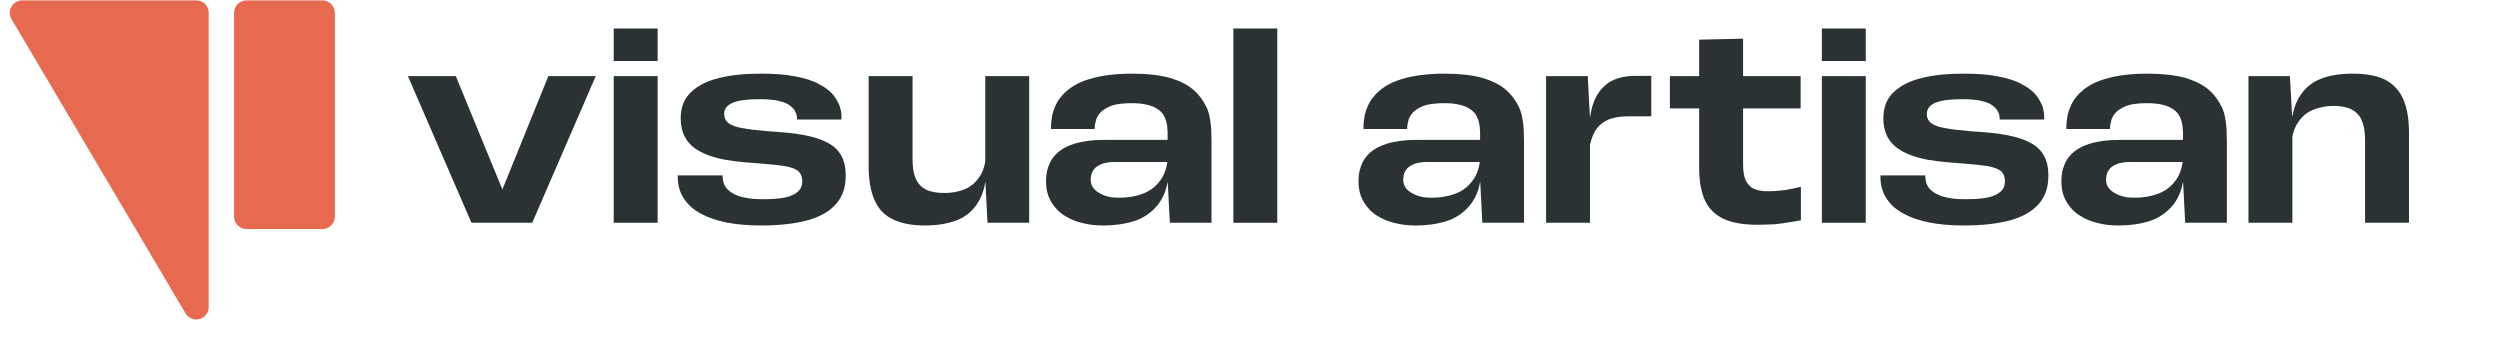
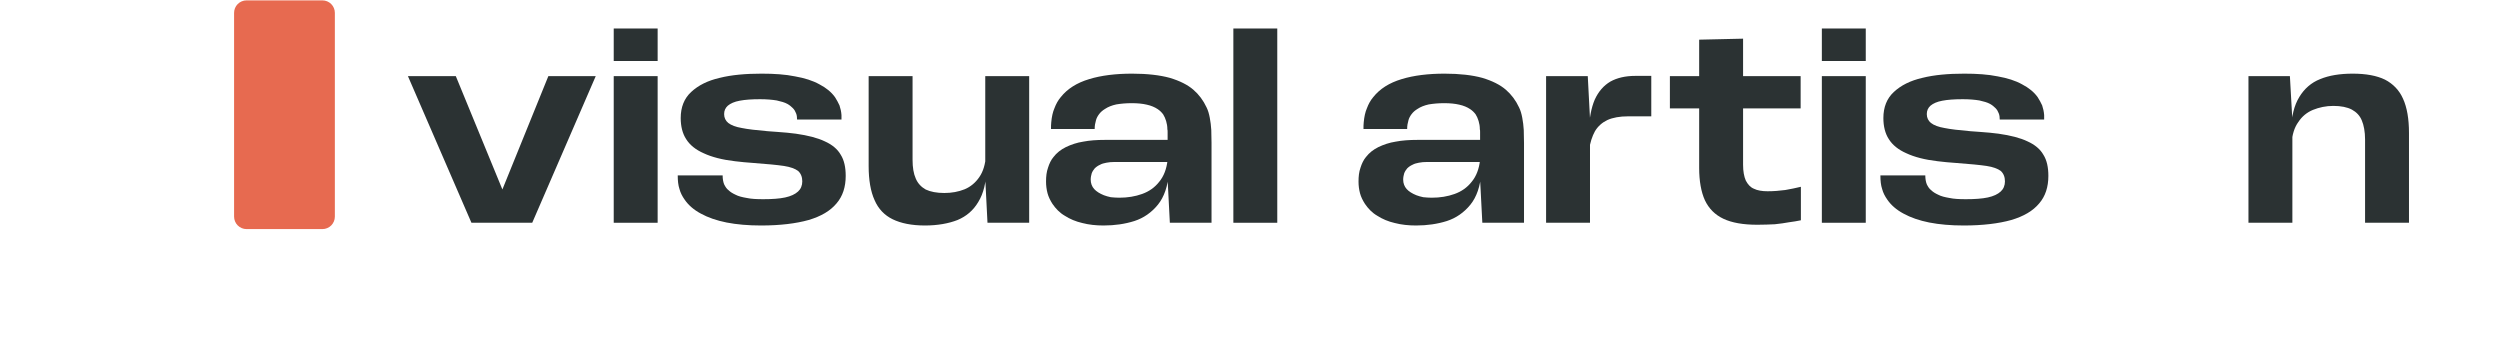
<svg xmlns="http://www.w3.org/2000/svg" width="100%" height="100%" viewBox="0 0 6018 848" version="1.1" xml:space="preserve" style="fill-rule:evenodd;clip-rule:evenodd;stroke-linejoin:round;stroke-miterlimit:2;">
  <g transform="matrix(1,0,0,1,-28064,-3187)">
    <g id="logo_landscape_color" transform="matrix(1,0,0,1,-0.985,-0.96)">
      <rect x="28065" y="3187.96" width="6017.54" height="847.067" style="fill:none;" />
      <g transform="matrix(6.685,0,0,1.324,27506.5,2785.01)">
        <g transform="matrix(0.121,0,0,0.546,86.092,305.052)">
-           <path d="M13.36,62.705C6.575,49.87 6.451,33.939 13.034,20.973C19.617,8.006 31.895,0 45.196,0C174.631,0 460.947,0 562.986,0C572.803,-0 582.218,4.375 589.159,12.162C596.1,19.949 600,30.511 600,41.524C600,197.095 600,750.315 600,1021.03C600,1039.74 588.854,1056.13 572.775,1061.08C556.696,1066.02 539.654,1058.3 531.15,1042.21C398.25,790.805 110.876,247.177 13.36,62.705Z" style="fill:rgb(231,106,80);" />
-         </g>
+           </g>
        <g transform="matrix(0.084,0,0,0.55,113.402,305.052)">
          <path d="M1026.67,0C1040.81,-0 1054.38,4.341 1064.38,12.069C1074.38,19.796 1080,30.277 1080,41.206C1080,172.959 1080,583.041 1080,714.794C1080,725.723 1074.38,736.204 1064.38,743.931C1054.38,751.659 1040.81,756 1026.67,756C943.628,756 784.372,756 701.334,756C687.189,756 673.623,751.659 663.621,743.931C653.619,736.204 648,725.723 648,714.794C648,583.041 648,172.959 648,41.206C648,30.277 653.619,19.796 663.621,12.069C673.623,4.341 687.189,-0 701.334,0L1026.67,0Z" style="fill:rgb(231,106,80);" />
        </g>
      </g>
      <g transform="matrix(0.705,0,0,0.705,28016.7,3013.52)">
        <g transform="matrix(847.144,0,0,847.144,1459.64,1008.05)">
          <path d="M0.002,-0.591L0.195,-0.591L0.419,-0.046L0.351,-0.056L0.568,-0.591L0.759,-0.591L0.503,-0L0.258,-0L0.002,-0.591Z" style="fill:rgb(43,50,51);fill-rule:nonzero;" />
        </g>
        <g transform="matrix(847.144,0,0,847.144,2102.19,1008.05)">
          <path d="M0.073,-0.591L0.25,-0.591L0.25,-0L0.073,-0L0.073,-0.591ZM0.073,-0.783L0.25,-0.783L0.25,-0.652L0.073,-0.652L0.073,-0.783Z" style="fill:rgb(43,50,51);fill-rule:nonzero;" />
        </g>
        <g transform="matrix(847.144,0,0,847.144,2351.25,1008.05)">
          <path d="M0.373,0.011C0.321,0.011 0.275,0.007 0.234,-0.001C0.194,-0.009 0.159,-0.021 0.13,-0.037C0.102,-0.052 0.08,-0.071 0.065,-0.093C0.055,-0.107 0.048,-0.121 0.044,-0.136C0.039,-0.151 0.037,-0.169 0.037,-0.191L0.218,-0.191C0.218,-0.177 0.22,-0.165 0.224,-0.155C0.229,-0.145 0.234,-0.137 0.242,-0.131C0.249,-0.124 0.259,-0.118 0.27,-0.113C0.281,-0.107 0.297,-0.103 0.315,-0.1C0.333,-0.096 0.355,-0.095 0.382,-0.095C0.417,-0.095 0.447,-0.097 0.47,-0.102C0.493,-0.107 0.51,-0.115 0.522,-0.126C0.533,-0.136 0.539,-0.15 0.539,-0.167C0.539,-0.185 0.533,-0.199 0.522,-0.209C0.51,-0.218 0.491,-0.225 0.465,-0.229C0.438,-0.233 0.397,-0.237 0.342,-0.241C0.315,-0.243 0.291,-0.245 0.268,-0.248C0.216,-0.254 0.174,-0.265 0.142,-0.28C0.11,-0.294 0.086,-0.313 0.071,-0.337C0.056,-0.36 0.049,-0.389 0.049,-0.422C0.049,-0.466 0.063,-0.501 0.091,-0.527C0.12,-0.554 0.158,-0.573 0.206,-0.584C0.254,-0.596 0.31,-0.601 0.375,-0.601C0.426,-0.601 0.471,-0.598 0.51,-0.59C0.549,-0.583 0.581,-0.573 0.608,-0.558C0.635,-0.544 0.656,-0.527 0.671,-0.506C0.678,-0.495 0.684,-0.484 0.689,-0.473C0.693,-0.461 0.696,-0.448 0.697,-0.434C0.697,-0.429 0.697,-0.423 0.697,-0.416L0.518,-0.416C0.518,-0.425 0.517,-0.434 0.514,-0.441C0.511,-0.449 0.507,-0.456 0.501,-0.462C0.495,-0.468 0.488,-0.474 0.479,-0.479C0.468,-0.485 0.454,-0.489 0.436,-0.493C0.418,-0.496 0.395,-0.498 0.369,-0.498C0.335,-0.498 0.308,-0.496 0.287,-0.492C0.265,-0.488 0.25,-0.481 0.239,-0.472C0.229,-0.463 0.224,-0.452 0.224,-0.438C0.224,-0.423 0.23,-0.411 0.241,-0.402C0.253,-0.393 0.271,-0.386 0.295,-0.382C0.319,-0.377 0.354,-0.373 0.4,-0.369C0.412,-0.368 0.426,-0.367 0.441,-0.366C0.454,-0.365 0.466,-0.364 0.478,-0.363C0.49,-0.362 0.502,-0.36 0.513,-0.359C0.562,-0.352 0.601,-0.342 0.63,-0.328C0.659,-0.315 0.681,-0.297 0.694,-0.274C0.708,-0.252 0.714,-0.223 0.714,-0.189C0.714,-0.144 0.702,-0.107 0.677,-0.078C0.652,-0.048 0.615,-0.026 0.564,-0.011C0.514,0.003 0.45,0.011 0.373,0.011Z" style="fill:rgb(43,50,51);fill-rule:nonzero;" />
        </g>
        <g transform="matrix(847.144,0,0,847.144,2980.24,1008.05)">
          <path d="M0.241,-0.254C0.241,-0.223 0.245,-0.198 0.254,-0.178C0.262,-0.159 0.276,-0.144 0.294,-0.134C0.313,-0.125 0.338,-0.12 0.369,-0.12C0.399,-0.12 0.426,-0.125 0.451,-0.135C0.475,-0.145 0.495,-0.162 0.51,-0.184C0.526,-0.207 0.534,-0.236 0.537,-0.271L0.539,-0.219C0.538,-0.163 0.527,-0.118 0.506,-0.084C0.486,-0.05 0.458,-0.026 0.422,-0.011C0.386,0.003 0.342,0.011 0.291,0.011C0.237,0.011 0.194,0.002 0.161,-0.014C0.128,-0.03 0.103,-0.056 0.088,-0.091C0.072,-0.126 0.064,-0.172 0.064,-0.229L0.064,-0.591L0.241,-0.591L0.241,-0.254ZM0.711,-0L0.543,-0L0.534,-0.177L0.534,-0.591L0.711,-0.591L0.711,-0Z" style="fill:rgb(43,50,51);fill-rule:nonzero;" />
        </g>
        <g transform="matrix(847.144,0,0,847.144,3604.59,1008.05)">
          <path d="M0.532,-0.174L0.532,-0.365C0.532,-0.37 0.532,-0.374 0.531,-0.377C0.531,-0.389 0.529,-0.4 0.526,-0.41C0.523,-0.42 0.519,-0.429 0.514,-0.437C0.508,-0.445 0.501,-0.452 0.492,-0.458C0.48,-0.466 0.466,-0.472 0.448,-0.476C0.431,-0.48 0.411,-0.482 0.387,-0.482C0.364,-0.482 0.343,-0.48 0.325,-0.477C0.307,-0.473 0.292,-0.467 0.28,-0.459C0.27,-0.453 0.262,-0.446 0.256,-0.438C0.25,-0.43 0.245,-0.421 0.243,-0.412C0.24,-0.402 0.238,-0.391 0.238,-0.378L0.062,-0.378C0.062,-0.388 0.062,-0.397 0.063,-0.405C0.065,-0.427 0.069,-0.446 0.076,-0.462C0.082,-0.478 0.09,-0.493 0.101,-0.506C0.128,-0.54 0.166,-0.564 0.216,-0.579C0.265,-0.594 0.323,-0.601 0.389,-0.601C0.45,-0.601 0.501,-0.595 0.541,-0.584C0.581,-0.572 0.613,-0.556 0.636,-0.536C0.658,-0.517 0.676,-0.493 0.689,-0.465C0.695,-0.453 0.699,-0.439 0.702,-0.423C0.705,-0.407 0.707,-0.391 0.708,-0.374C0.708,-0.358 0.709,-0.341 0.709,-0.322L0.709,-0L0.541,-0L0.532,-0.174ZM0.274,0.011C0.243,0.011 0.215,0.008 0.188,0.001C0.162,-0.005 0.138,-0.015 0.118,-0.028C0.097,-0.04 0.081,-0.057 0.068,-0.076C0.059,-0.09 0.052,-0.104 0.048,-0.119C0.044,-0.134 0.042,-0.15 0.042,-0.166C0.042,-0.187 0.044,-0.205 0.05,-0.222C0.055,-0.238 0.062,-0.253 0.072,-0.265C0.085,-0.282 0.102,-0.295 0.122,-0.305C0.143,-0.315 0.166,-0.323 0.192,-0.327C0.218,-0.332 0.247,-0.334 0.279,-0.334L0.547,-0.334L0.547,-0.245L0.319,-0.245C0.306,-0.245 0.295,-0.244 0.285,-0.242C0.275,-0.24 0.267,-0.238 0.26,-0.234C0.251,-0.23 0.244,-0.225 0.238,-0.219C0.233,-0.213 0.229,-0.207 0.226,-0.199C0.224,-0.192 0.222,-0.183 0.222,-0.174C0.222,-0.159 0.227,-0.146 0.236,-0.136C0.245,-0.126 0.258,-0.118 0.275,-0.111C0.283,-0.108 0.293,-0.105 0.303,-0.103C0.314,-0.102 0.325,-0.101 0.337,-0.101C0.371,-0.101 0.401,-0.106 0.429,-0.116C0.457,-0.126 0.48,-0.142 0.498,-0.165C0.517,-0.188 0.528,-0.217 0.532,-0.254L0.537,-0.202C0.533,-0.147 0.518,-0.104 0.493,-0.073C0.467,-0.041 0.435,-0.019 0.398,-0.007C0.36,0.005 0.319,0.011 0.274,0.011Z" style="fill:rgb(43,50,51);fill-rule:nonzero;" />
        </g>
        <g transform="matrix(847.144,0,0,847.144,4217.91,1008.05)">
          <rect x="0.073" y="-0.783" width="0.177" height="0.783" style="fill:rgb(43,50,51);fill-rule:nonzero;" />
        </g>
        <g transform="matrix(847.144,0,0,847.144,4490.69,1008.05)">
                </g>
        <g transform="matrix(847.144,0,0,847.144,4671.54,1008.05)">
          <path d="M0.532,-0.174L0.532,-0.365C0.532,-0.37 0.532,-0.374 0.531,-0.377C0.531,-0.389 0.529,-0.4 0.526,-0.41C0.523,-0.42 0.519,-0.429 0.514,-0.437C0.508,-0.445 0.501,-0.452 0.492,-0.458C0.48,-0.466 0.466,-0.472 0.448,-0.476C0.431,-0.48 0.411,-0.482 0.387,-0.482C0.364,-0.482 0.343,-0.48 0.325,-0.477C0.307,-0.473 0.292,-0.467 0.28,-0.459C0.27,-0.453 0.262,-0.446 0.256,-0.438C0.25,-0.43 0.245,-0.421 0.243,-0.412C0.24,-0.402 0.238,-0.391 0.238,-0.378L0.062,-0.378C0.062,-0.388 0.062,-0.397 0.063,-0.405C0.065,-0.427 0.069,-0.446 0.076,-0.462C0.082,-0.478 0.09,-0.493 0.101,-0.506C0.128,-0.54 0.166,-0.564 0.216,-0.579C0.265,-0.594 0.323,-0.601 0.389,-0.601C0.45,-0.601 0.501,-0.595 0.541,-0.584C0.581,-0.572 0.613,-0.556 0.636,-0.536C0.658,-0.517 0.676,-0.493 0.689,-0.465C0.695,-0.453 0.699,-0.439 0.702,-0.423C0.705,-0.407 0.707,-0.391 0.708,-0.374C0.708,-0.358 0.709,-0.341 0.709,-0.322L0.709,-0L0.541,-0L0.532,-0.174ZM0.274,0.011C0.243,0.011 0.215,0.008 0.188,0.001C0.162,-0.005 0.138,-0.015 0.118,-0.028C0.097,-0.04 0.081,-0.057 0.068,-0.076C0.059,-0.09 0.052,-0.104 0.048,-0.119C0.044,-0.134 0.042,-0.15 0.042,-0.166C0.042,-0.187 0.044,-0.205 0.05,-0.222C0.055,-0.238 0.062,-0.253 0.072,-0.265C0.085,-0.282 0.102,-0.295 0.122,-0.305C0.143,-0.315 0.166,-0.323 0.192,-0.327C0.218,-0.332 0.247,-0.334 0.279,-0.334L0.547,-0.334L0.547,-0.245L0.319,-0.245C0.306,-0.245 0.295,-0.244 0.285,-0.242C0.275,-0.24 0.267,-0.238 0.26,-0.234C0.251,-0.23 0.244,-0.225 0.238,-0.219C0.233,-0.213 0.229,-0.207 0.226,-0.199C0.224,-0.192 0.222,-0.183 0.222,-0.174C0.222,-0.159 0.227,-0.146 0.236,-0.136C0.245,-0.126 0.258,-0.118 0.275,-0.111C0.283,-0.108 0.293,-0.105 0.303,-0.103C0.314,-0.102 0.325,-0.101 0.337,-0.101C0.371,-0.101 0.401,-0.106 0.429,-0.116C0.457,-0.126 0.48,-0.142 0.498,-0.165C0.517,-0.188 0.528,-0.217 0.532,-0.254L0.537,-0.202C0.533,-0.147 0.518,-0.104 0.493,-0.073C0.467,-0.041 0.435,-0.019 0.398,-0.007C0.36,0.005 0.319,0.011 0.274,0.011Z" style="fill:rgb(43,50,51);fill-rule:nonzero;" />
        </g>
        <g transform="matrix(847.144,0,0,847.144,5285.71,1008.05)">
          <path d="M0.245,-0.368C0.247,-0.421 0.255,-0.463 0.269,-0.496C0.284,-0.529 0.305,-0.553 0.332,-0.569C0.359,-0.584 0.392,-0.592 0.433,-0.592C0.448,-0.592 0.463,-0.592 0.477,-0.592C0.484,-0.592 0.491,-0.592 0.497,-0.592L0.497,-0.429L0.404,-0.429C0.37,-0.429 0.342,-0.424 0.32,-0.414C0.299,-0.404 0.282,-0.389 0.27,-0.369C0.259,-0.349 0.25,-0.323 0.246,-0.291L0.245,-0.368ZM0.073,-0.591L0.241,-0.591L0.25,-0.42L0.25,-0L0.073,-0L0.073,-0.591Z" style="fill:rgb(43,50,51);fill-rule:nonzero;" />
        </g>
        <g transform="matrix(847.144,0,0,847.144,5755.87,1008.05)">
          <path d="M0.369,0.008C0.312,0.008 0.267,0 0.233,-0.016C0.199,-0.032 0.174,-0.057 0.158,-0.091C0.143,-0.124 0.135,-0.168 0.135,-0.221L0.135,-0.738L0.312,-0.742L0.312,-0.234C0.312,-0.207 0.316,-0.186 0.323,-0.17C0.331,-0.155 0.341,-0.143 0.356,-0.137C0.37,-0.13 0.389,-0.127 0.411,-0.127C0.436,-0.127 0.459,-0.129 0.482,-0.132C0.504,-0.136 0.525,-0.14 0.545,-0.145L0.545,-0.01C0.53,-0.007 0.514,-0.004 0.497,-0.002C0.48,0.001 0.461,0.004 0.44,0.006C0.418,0.007 0.395,0.008 0.369,0.008ZM0.017,-0.591L0.544,-0.591L0.544,-0.461L0.017,-0.461L0.017,-0.591Z" style="fill:rgb(43,50,51);fill-rule:nonzero;" />
        </g>
        <g transform="matrix(847.144,0,0,847.144,6227.29,1008.05)">
          <path d="M0.073,-0.591L0.25,-0.591L0.25,-0L0.073,-0L0.073,-0.591ZM0.073,-0.783L0.25,-0.783L0.25,-0.652L0.073,-0.652L0.073,-0.783Z" style="fill:rgb(43,50,51);fill-rule:nonzero;" />
        </g>
        <g transform="matrix(847.144,0,0,847.144,6457.71,1008.05)">
          <path d="M0.373,0.011C0.321,0.011 0.275,0.007 0.234,-0.001C0.194,-0.009 0.159,-0.021 0.13,-0.037C0.102,-0.052 0.08,-0.071 0.065,-0.093C0.055,-0.107 0.048,-0.121 0.044,-0.136C0.039,-0.151 0.037,-0.169 0.037,-0.191L0.218,-0.191C0.218,-0.177 0.22,-0.165 0.224,-0.155C0.229,-0.145 0.234,-0.137 0.242,-0.131C0.249,-0.124 0.259,-0.118 0.27,-0.113C0.281,-0.107 0.297,-0.103 0.315,-0.1C0.333,-0.096 0.355,-0.095 0.382,-0.095C0.417,-0.095 0.447,-0.097 0.47,-0.102C0.493,-0.107 0.51,-0.115 0.522,-0.126C0.533,-0.136 0.539,-0.15 0.539,-0.167C0.539,-0.185 0.533,-0.199 0.522,-0.209C0.51,-0.218 0.491,-0.225 0.465,-0.229C0.438,-0.233 0.397,-0.237 0.342,-0.241C0.315,-0.243 0.291,-0.245 0.268,-0.248C0.216,-0.254 0.174,-0.265 0.142,-0.28C0.11,-0.294 0.086,-0.313 0.071,-0.337C0.056,-0.36 0.049,-0.389 0.049,-0.422C0.049,-0.466 0.063,-0.501 0.091,-0.527C0.12,-0.554 0.158,-0.573 0.206,-0.584C0.254,-0.596 0.31,-0.601 0.375,-0.601C0.426,-0.601 0.471,-0.598 0.51,-0.59C0.549,-0.583 0.581,-0.573 0.608,-0.558C0.635,-0.544 0.656,-0.527 0.671,-0.506C0.678,-0.495 0.684,-0.484 0.689,-0.473C0.693,-0.461 0.696,-0.448 0.697,-0.434C0.697,-0.429 0.697,-0.423 0.697,-0.416L0.518,-0.416C0.518,-0.425 0.517,-0.434 0.514,-0.441C0.511,-0.449 0.507,-0.456 0.501,-0.462C0.495,-0.468 0.488,-0.474 0.479,-0.479C0.468,-0.485 0.454,-0.489 0.436,-0.493C0.418,-0.496 0.395,-0.498 0.369,-0.498C0.335,-0.498 0.308,-0.496 0.287,-0.492C0.265,-0.488 0.25,-0.481 0.239,-0.472C0.229,-0.463 0.224,-0.452 0.224,-0.438C0.224,-0.423 0.23,-0.411 0.241,-0.402C0.253,-0.393 0.271,-0.386 0.295,-0.382C0.319,-0.377 0.354,-0.373 0.4,-0.369C0.412,-0.368 0.426,-0.367 0.441,-0.366C0.454,-0.365 0.466,-0.364 0.478,-0.363C0.49,-0.362 0.502,-0.36 0.513,-0.359C0.562,-0.352 0.601,-0.342 0.63,-0.328C0.659,-0.315 0.681,-0.297 0.694,-0.274C0.708,-0.252 0.714,-0.223 0.714,-0.189C0.714,-0.144 0.702,-0.107 0.677,-0.078C0.652,-0.048 0.615,-0.026 0.564,-0.011C0.514,0.003 0.45,0.011 0.373,0.011Z" style="fill:rgb(43,50,51);fill-rule:nonzero;" />
        </g>
        <g transform="matrix(847.144,0,0,847.144,7071.46,1008.05)">
-           <path d="M0.532,-0.174L0.532,-0.365C0.532,-0.37 0.532,-0.374 0.531,-0.377C0.531,-0.389 0.529,-0.4 0.526,-0.41C0.523,-0.42 0.519,-0.429 0.514,-0.437C0.508,-0.445 0.501,-0.452 0.492,-0.458C0.48,-0.466 0.466,-0.472 0.448,-0.476C0.431,-0.48 0.411,-0.482 0.387,-0.482C0.364,-0.482 0.343,-0.48 0.325,-0.477C0.307,-0.473 0.292,-0.467 0.28,-0.459C0.27,-0.453 0.262,-0.446 0.256,-0.438C0.25,-0.43 0.245,-0.421 0.243,-0.412C0.24,-0.402 0.238,-0.391 0.238,-0.378L0.062,-0.378C0.062,-0.388 0.062,-0.397 0.063,-0.405C0.065,-0.427 0.069,-0.446 0.076,-0.462C0.082,-0.478 0.09,-0.493 0.101,-0.506C0.128,-0.54 0.166,-0.564 0.216,-0.579C0.265,-0.594 0.323,-0.601 0.389,-0.601C0.45,-0.601 0.501,-0.595 0.541,-0.584C0.581,-0.572 0.613,-0.556 0.636,-0.536C0.658,-0.517 0.676,-0.493 0.689,-0.465C0.695,-0.453 0.699,-0.439 0.702,-0.423C0.705,-0.407 0.707,-0.391 0.708,-0.374C0.708,-0.358 0.709,-0.341 0.709,-0.322L0.709,-0L0.541,-0L0.532,-0.174ZM0.274,0.011C0.243,0.011 0.215,0.008 0.188,0.001C0.162,-0.005 0.138,-0.015 0.118,-0.028C0.097,-0.04 0.081,-0.057 0.068,-0.076C0.059,-0.09 0.052,-0.104 0.048,-0.119C0.044,-0.134 0.042,-0.15 0.042,-0.166C0.042,-0.187 0.044,-0.205 0.05,-0.222C0.055,-0.238 0.062,-0.253 0.072,-0.265C0.085,-0.282 0.102,-0.295 0.122,-0.305C0.143,-0.315 0.166,-0.323 0.192,-0.327C0.218,-0.332 0.247,-0.334 0.279,-0.334L0.547,-0.334L0.547,-0.245L0.319,-0.245C0.306,-0.245 0.295,-0.244 0.285,-0.242C0.275,-0.24 0.267,-0.238 0.26,-0.234C0.251,-0.23 0.244,-0.225 0.238,-0.219C0.233,-0.213 0.229,-0.207 0.226,-0.199C0.224,-0.192 0.222,-0.183 0.222,-0.174C0.222,-0.159 0.227,-0.146 0.236,-0.136C0.245,-0.126 0.258,-0.118 0.275,-0.111C0.283,-0.108 0.293,-0.105 0.303,-0.103C0.314,-0.102 0.325,-0.101 0.337,-0.101C0.371,-0.101 0.401,-0.106 0.429,-0.116C0.457,-0.126 0.48,-0.142 0.498,-0.165C0.517,-0.188 0.528,-0.217 0.532,-0.254L0.537,-0.202C0.533,-0.147 0.518,-0.104 0.493,-0.073C0.467,-0.041 0.435,-0.019 0.398,-0.007C0.36,0.005 0.319,0.011 0.274,0.011Z" style="fill:rgb(43,50,51);fill-rule:nonzero;" />
-         </g>
+           </g>
        <g transform="matrix(847.144,0,0,847.144,7683.94,1008.05)">
          <path d="M0.543,-0.336C0.543,-0.367 0.538,-0.393 0.53,-0.412C0.522,-0.432 0.508,-0.446 0.49,-0.456C0.471,-0.466 0.446,-0.471 0.415,-0.471C0.385,-0.471 0.358,-0.465 0.333,-0.455C0.309,-0.445 0.289,-0.429 0.274,-0.406C0.258,-0.384 0.249,-0.355 0.247,-0.319L0.245,-0.372C0.246,-0.428 0.257,-0.473 0.278,-0.507C0.298,-0.54 0.326,-0.565 0.362,-0.579C0.398,-0.594 0.442,-0.601 0.493,-0.601C0.547,-0.601 0.59,-0.593 0.623,-0.577C0.656,-0.56 0.681,-0.534 0.696,-0.5C0.712,-0.465 0.72,-0.419 0.72,-0.362L0.72,-0L0.543,-0L0.543,-0.336ZM0.073,-0.591L0.24,-0.591L0.25,-0.414L0.25,-0L0.073,-0L0.073,-0.591Z" style="fill:rgb(43,50,51);fill-rule:nonzero;" />
        </g>
        <g transform="matrix(847.144,0,0,847.144,8348.1,1008.05)">
                </g>
      </g>
    </g>
  </g>
</svg>